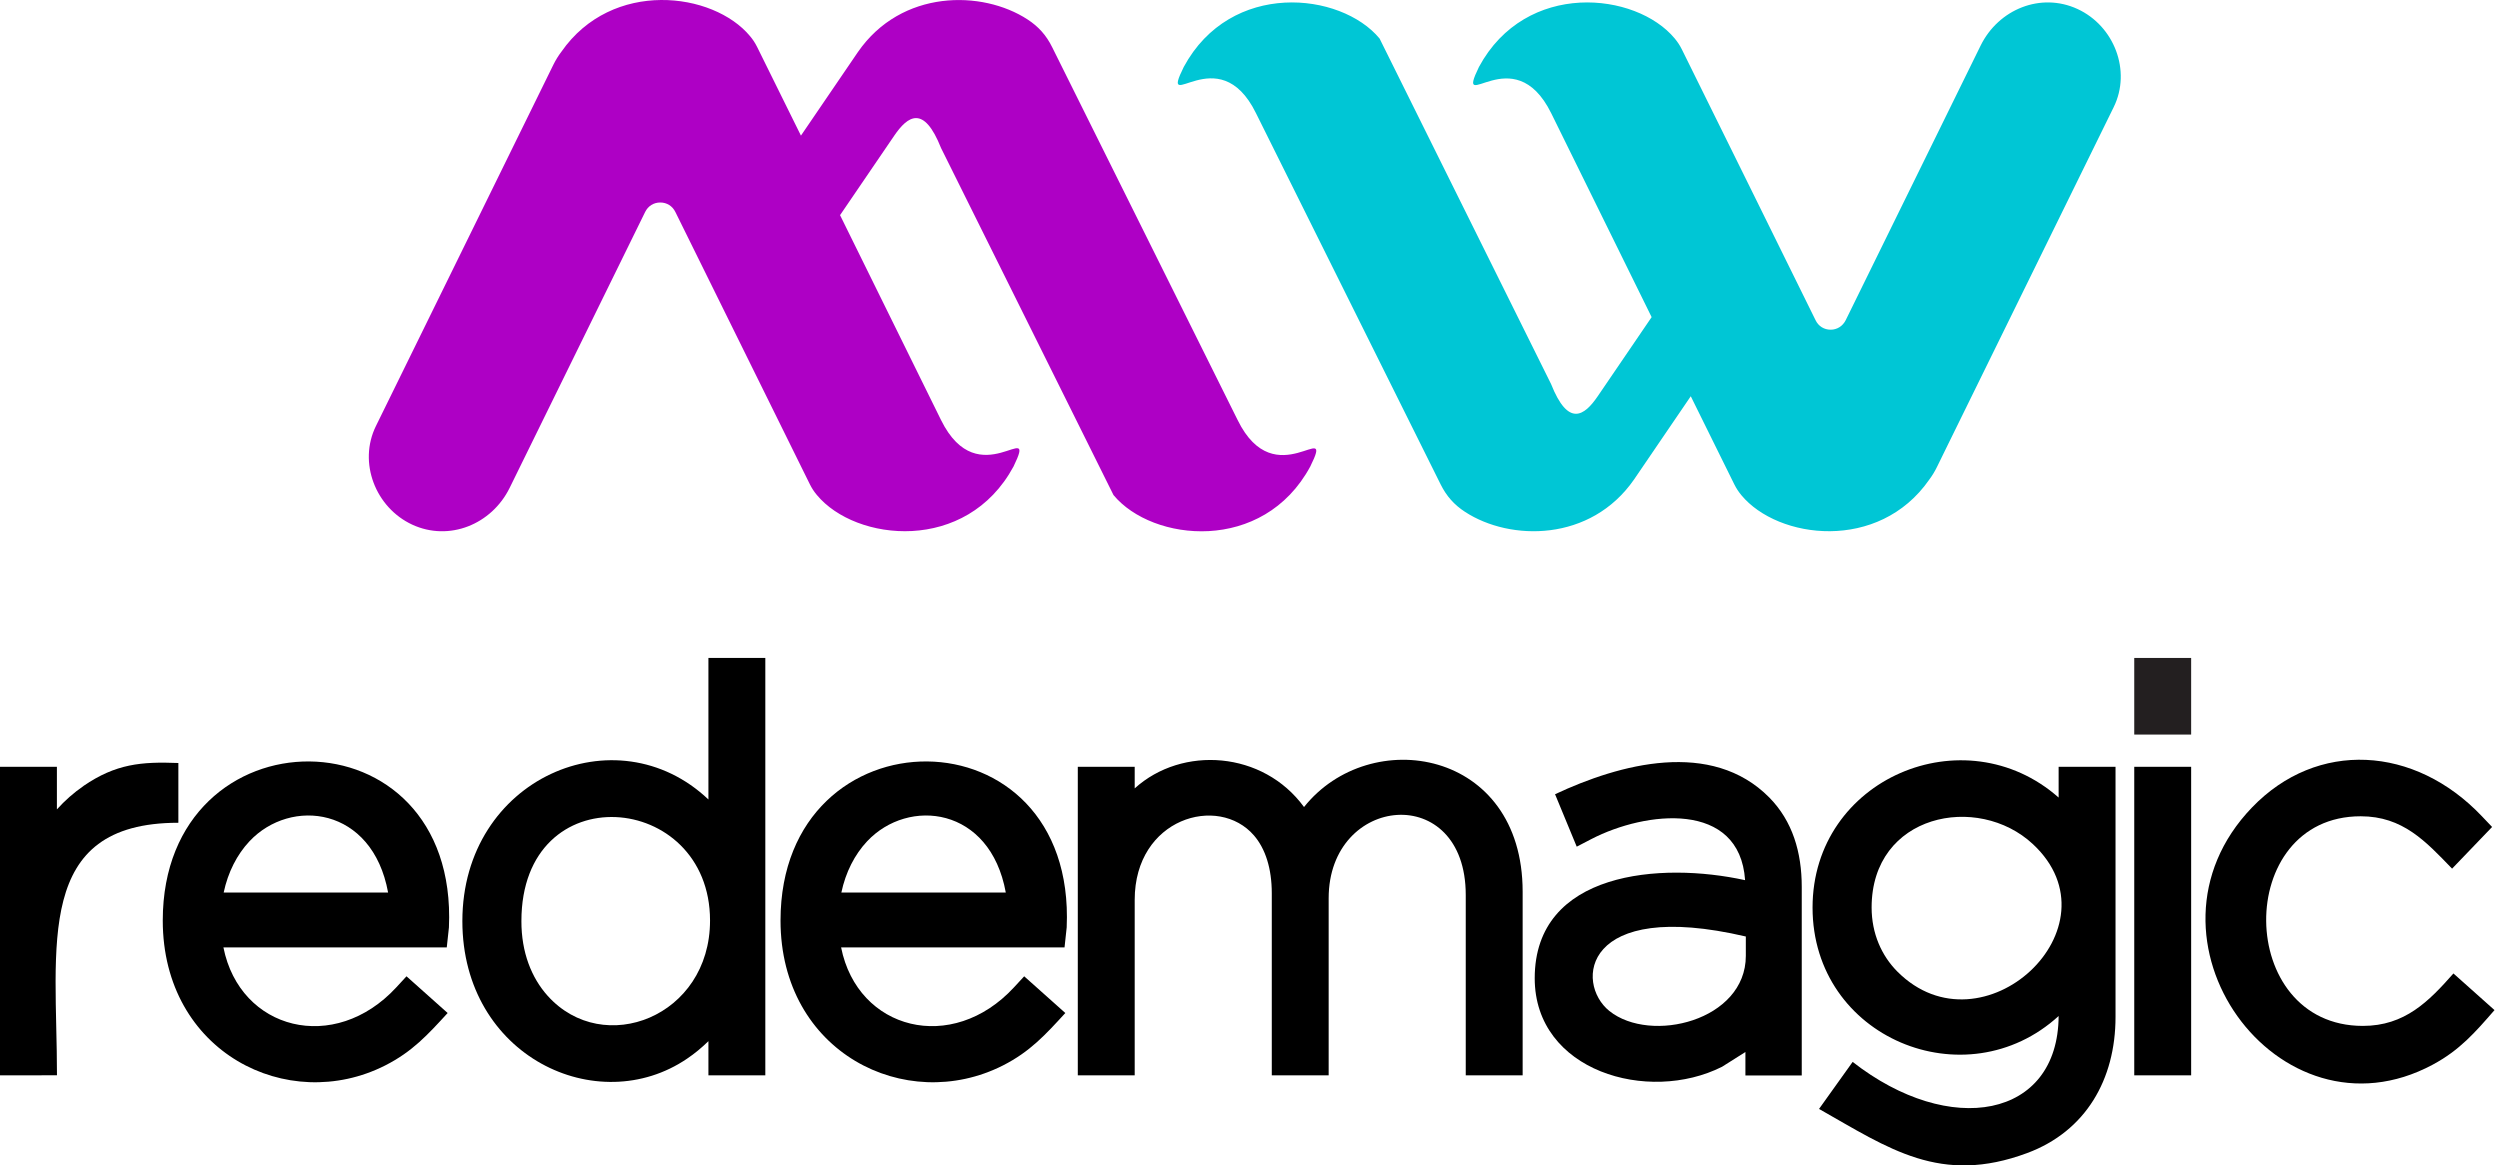
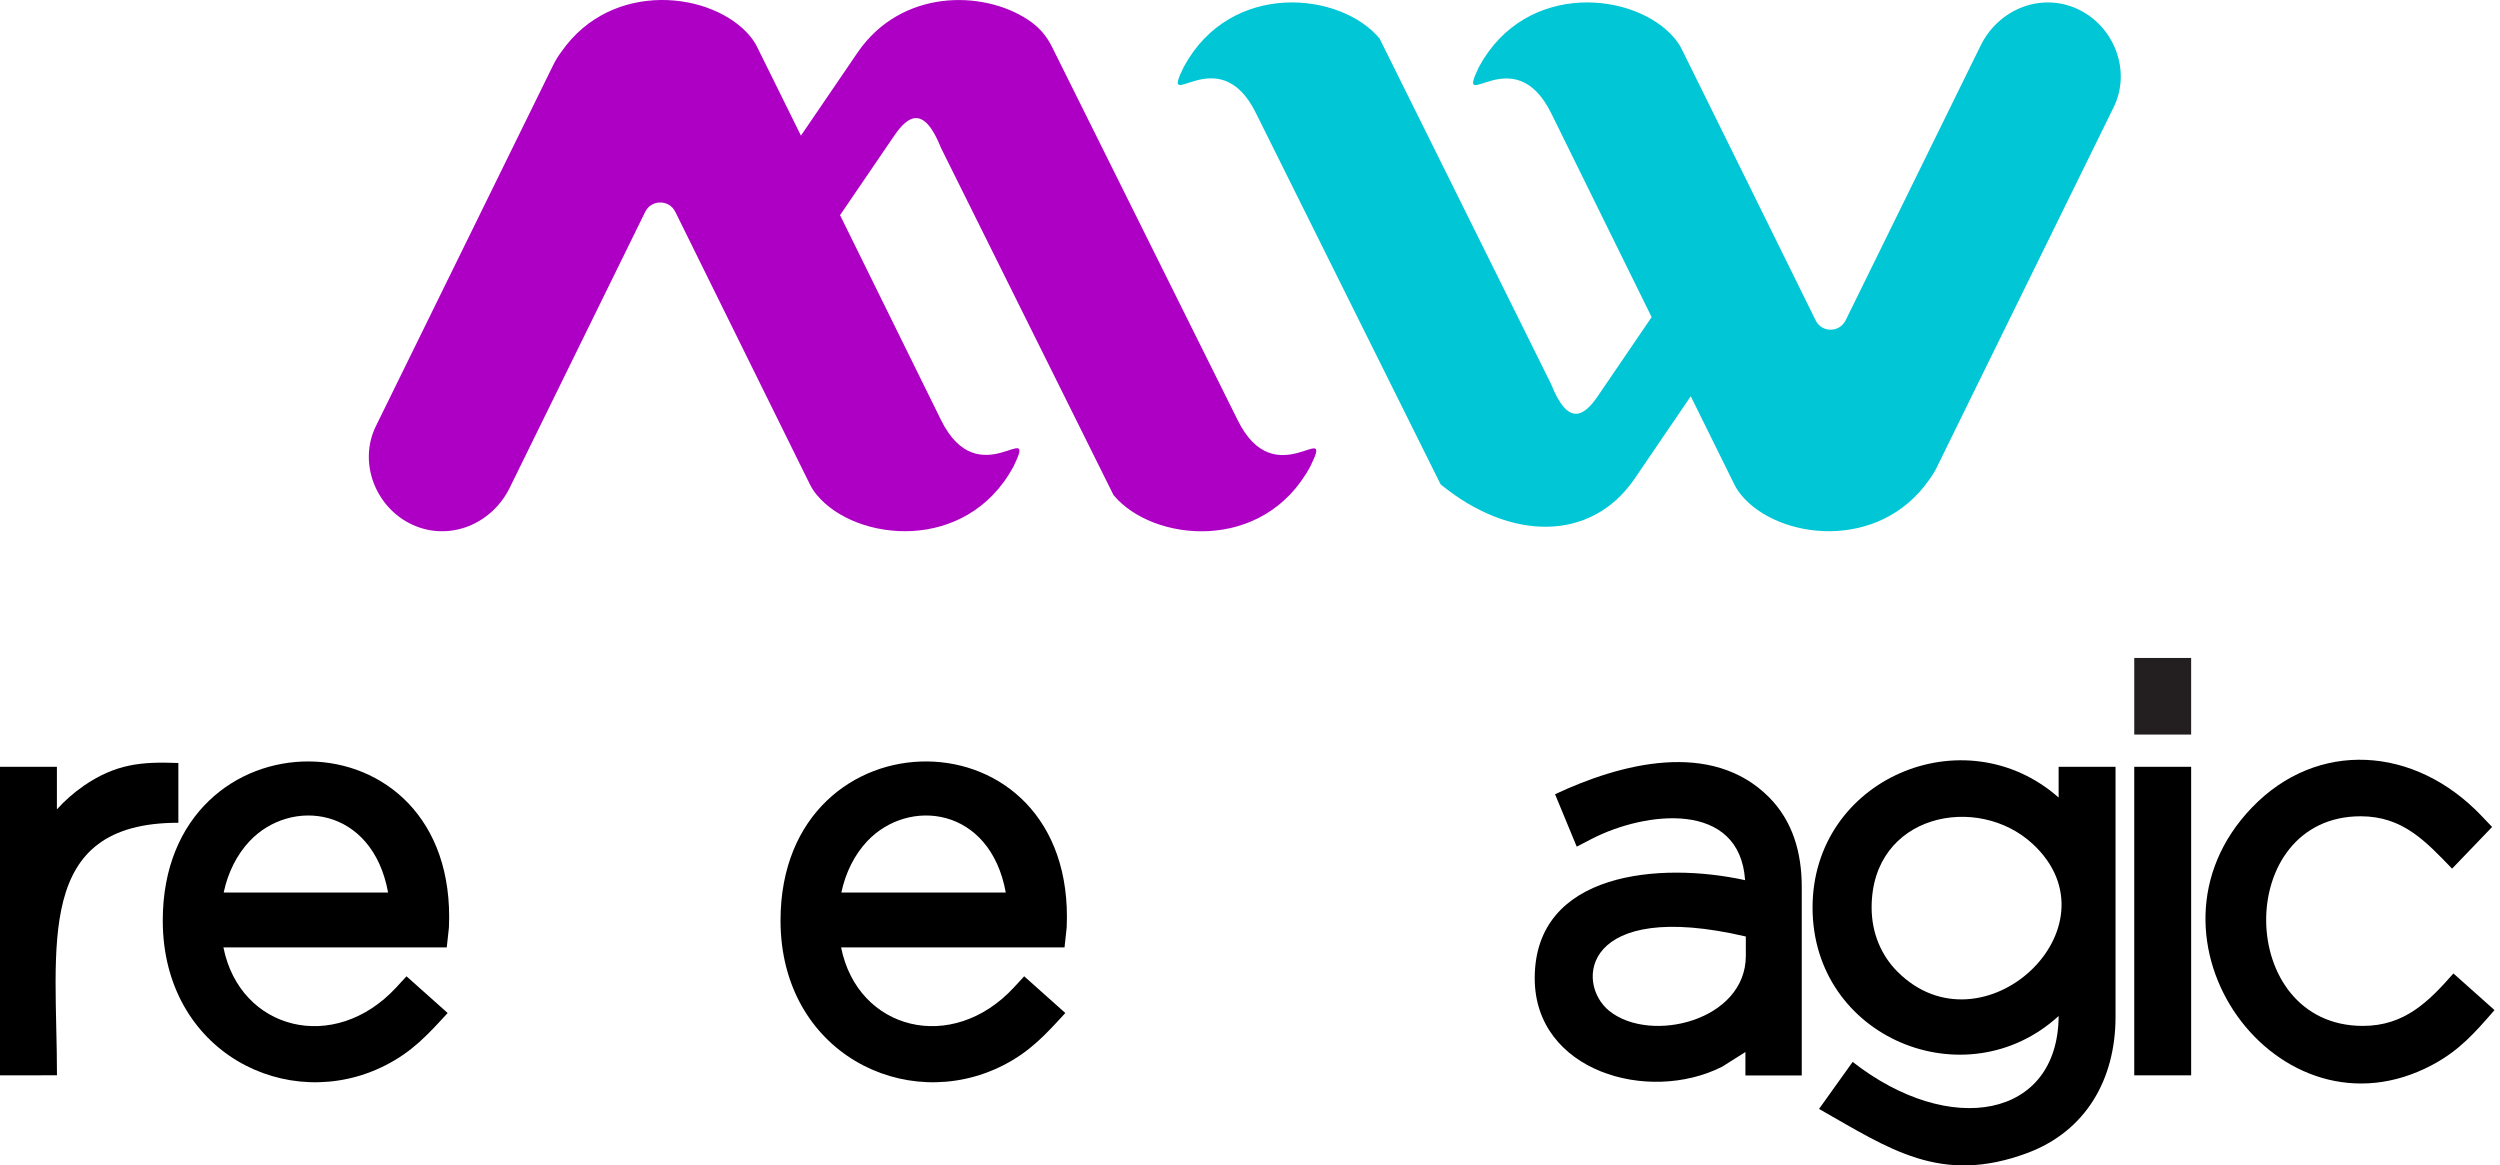
<svg xmlns="http://www.w3.org/2000/svg" width="133" height="62" viewBox="0 0 133 62" fill="none">
  <path d="M116.569 35.003H113.542V39.079H116.569V35.003Z" fill="#231F20" />
  <path d="M2.214 57.209C1.477 57.209 0.736 57.209 0 57.209V40.795H3.027V43.059C3.453 42.589 3.925 42.17 4.44 41.817V41.813C6.16 40.635 7.518 40.514 9.489 40.592V43.771C1.792 43.771 3.031 50.313 3.031 57.204H2.214V57.209Z" fill="black" />
  <path d="M13.27 44.758C12.61 45.461 12.129 46.401 11.899 47.484H20.647C19.813 42.908 15.466 42.416 13.27 44.758ZM20.49 56.683C15.313 59.305 8.659 55.988 8.659 48.972C8.659 37.664 24.402 37.591 23.883 49.338L23.768 50.403H11.886C12.767 54.811 17.791 56.096 21.086 52.525L21.626 51.939L23.815 53.892C22.767 55.035 21.941 55.949 20.49 56.683Z" fill="black" />
-   <path d="M29.136 52.978C32.099 56.278 37.774 54.095 37.774 48.972C37.774 42.068 27.739 41.192 27.739 49.002C27.735 50.663 28.276 52.021 29.136 52.978ZM36.56 56.316C31.797 59.564 24.598 56.209 24.598 49.002C24.598 41.408 32.788 37.884 37.688 42.533V35.003C38.697 35.003 39.706 35.003 40.715 35.003V57.209H37.688V55.389C37.339 55.73 36.969 56.04 36.56 56.316Z" fill="black" />
  <path d="M46.13 44.758C45.47 45.461 44.989 46.401 44.76 47.484H53.508C52.678 42.908 48.327 42.416 46.13 44.758ZM53.355 56.683C48.178 59.305 41.524 55.988 41.524 48.972C41.524 37.664 57.267 37.591 56.748 49.338L56.633 50.403H44.747C45.628 54.811 50.651 56.096 53.946 52.525L54.487 51.939L56.675 53.892C55.628 55.035 54.802 55.949 53.355 56.683Z" fill="black" />
-   <path d="M59.553 57.209C58.817 57.209 58.076 57.209 57.339 57.209V40.795H60.366V41.942C62.895 39.652 67.199 39.95 69.374 42.934C72.886 38.527 81.005 39.846 81.005 47.437V57.209H77.978V47.614C77.978 41.55 70.685 42.261 70.685 47.786V57.209H67.659V47.523C67.659 46.199 67.318 45.151 66.713 44.448C64.811 42.24 60.366 43.529 60.366 47.872V57.209H59.553Z" fill="black" />
  <path d="M85.619 53.785C87.82 55.545 92.878 54.298 92.878 50.852V49.822C84.202 47.795 83.772 52.301 85.619 53.785ZM91.613 56.752C87.684 58.732 81.647 56.989 81.647 52.043C81.647 46.35 88.365 45.841 92.839 46.825C92.55 42.572 87.552 43.142 84.661 44.638L83.882 45.043L82.729 42.253C86.173 40.636 91.051 39.316 94.129 42.43C95.364 43.685 95.853 45.341 95.853 47.182V57.214H92.856V55.967L91.613 56.752Z" fill="black" />
  <path d="M100.941 51.689C105.453 56.213 112.899 49.326 108.148 44.905C105.215 42.175 99.57 43.301 99.57 48.278C99.57 49.666 100.103 50.848 100.941 51.689ZM107.85 61.341C103.227 63.061 100.503 61.108 96.773 58.995L98.561 56.493C103.73 60.534 109.493 59.508 109.519 54.052C104.585 58.559 96.428 55.225 96.428 48.282C96.428 41.416 104.517 38.014 109.519 42.43V40.795H112.546V54.1C112.546 57.425 110.966 60.181 107.85 61.341Z" fill="black" />
  <path d="M115.756 57.209C115.019 57.209 114.279 57.209 113.542 57.209V40.795C114.551 40.795 115.56 40.795 116.569 40.795V57.209H115.756Z" fill="black" />
  <path d="M129.421 56.64C121.213 61.047 113.124 49.912 119.804 42.96C123.273 39.351 128.463 39.657 132.035 43.422L132.58 43.995L130.451 46.212C129.047 44.759 127.828 43.426 125.589 43.426C118.816 43.426 118.915 54.578 125.704 54.578C127.939 54.578 129.208 53.276 130.523 51.788L132.708 53.737C131.681 54.919 130.86 55.868 129.421 56.64Z" fill="black" />
-   <path fill-rule="evenodd" clip-rule="evenodd" d="M103.052 24.832L103.601 23.711L112.448 5.701C113.402 3.761 112.469 1.376 110.524 0.479C108.574 -0.422 106.322 0.487 105.368 2.428L98.191 17.035C98.033 17.35 97.735 17.54 97.39 17.54C97.041 17.54 96.743 17.354 96.59 17.039C94.223 12.231 91.852 7.439 89.472 2.622C89.361 2.402 89.255 2.243 89.097 2.049C87.037 -0.435 81.175 -1.061 78.68 3.562C77.365 6.279 80.519 1.958 82.525 6.025L87.867 16.871L85.002 21.076C84.283 22.133 83.431 22.732 82.516 20.429L73.393 2.049C71.332 -0.435 65.47 -1.061 62.976 3.562C61.639 6.271 64.823 1.949 66.82 6.025L76.641 25.768C76.952 26.393 77.361 26.855 77.944 27.234C80.345 28.8 84.627 28.834 86.931 25.509L89.949 21.08L92.265 25.768C92.376 25.988 92.482 26.148 92.639 26.342C94.589 28.696 99.953 29.378 102.635 25.518C102.793 25.306 102.933 25.078 103.052 24.832Z" fill="#00C6D5" />
+   <path fill-rule="evenodd" clip-rule="evenodd" d="M103.052 24.832L103.601 23.711L112.448 5.701C113.402 3.761 112.469 1.376 110.524 0.479C108.574 -0.422 106.322 0.487 105.368 2.428L98.191 17.035C98.033 17.35 97.735 17.54 97.39 17.54C97.041 17.54 96.743 17.354 96.59 17.039C94.223 12.231 91.852 7.439 89.472 2.622C89.361 2.402 89.255 2.243 89.097 2.049C87.037 -0.435 81.175 -1.061 78.68 3.562C77.365 6.279 80.519 1.958 82.525 6.025L87.867 16.871L85.002 21.076C84.283 22.133 83.431 22.732 82.516 20.429L73.393 2.049C71.332 -0.435 65.47 -1.061 62.976 3.562C61.639 6.271 64.823 1.949 66.82 6.025L76.641 25.768C80.345 28.8 84.627 28.834 86.931 25.509L89.949 21.08L92.265 25.768C92.376 25.988 92.482 26.148 92.639 26.342C94.589 28.696 99.953 29.378 102.635 25.518C102.793 25.306 102.933 25.078 103.052 24.832Z" fill="#00C6D5" />
  <path fill-rule="evenodd" clip-rule="evenodd" d="M29.438 3.446L20 22.663C19.042 24.612 19.979 27.006 21.933 27.912C23.891 28.817 26.156 27.903 27.114 25.954L34.321 11.278C34.478 10.959 34.776 10.773 35.126 10.773C35.475 10.773 35.773 10.959 35.93 11.278C38.31 16.108 40.69 20.921 43.082 25.759C43.193 25.98 43.299 26.143 43.457 26.333C45.526 28.83 51.418 29.455 53.921 24.815C55.245 22.085 52.073 26.428 50.06 22.34L44.691 11.446L47.569 7.224C48.293 6.163 49.144 5.559 50.064 7.875L59.238 26.337C61.307 28.834 67.199 29.46 69.706 24.819C71.052 22.098 67.85 26.437 65.841 22.344L55.973 2.506C55.662 1.876 55.249 1.415 54.666 1.035C52.252 -0.539 47.952 -0.573 45.641 2.769L42.61 7.215L40.281 2.502C40.17 2.282 40.064 2.118 39.906 1.928C37.948 -0.44 32.559 -1.121 29.864 2.756C29.702 2.967 29.561 3.2 29.438 3.446Z" fill="#AE00C5" />
</svg>